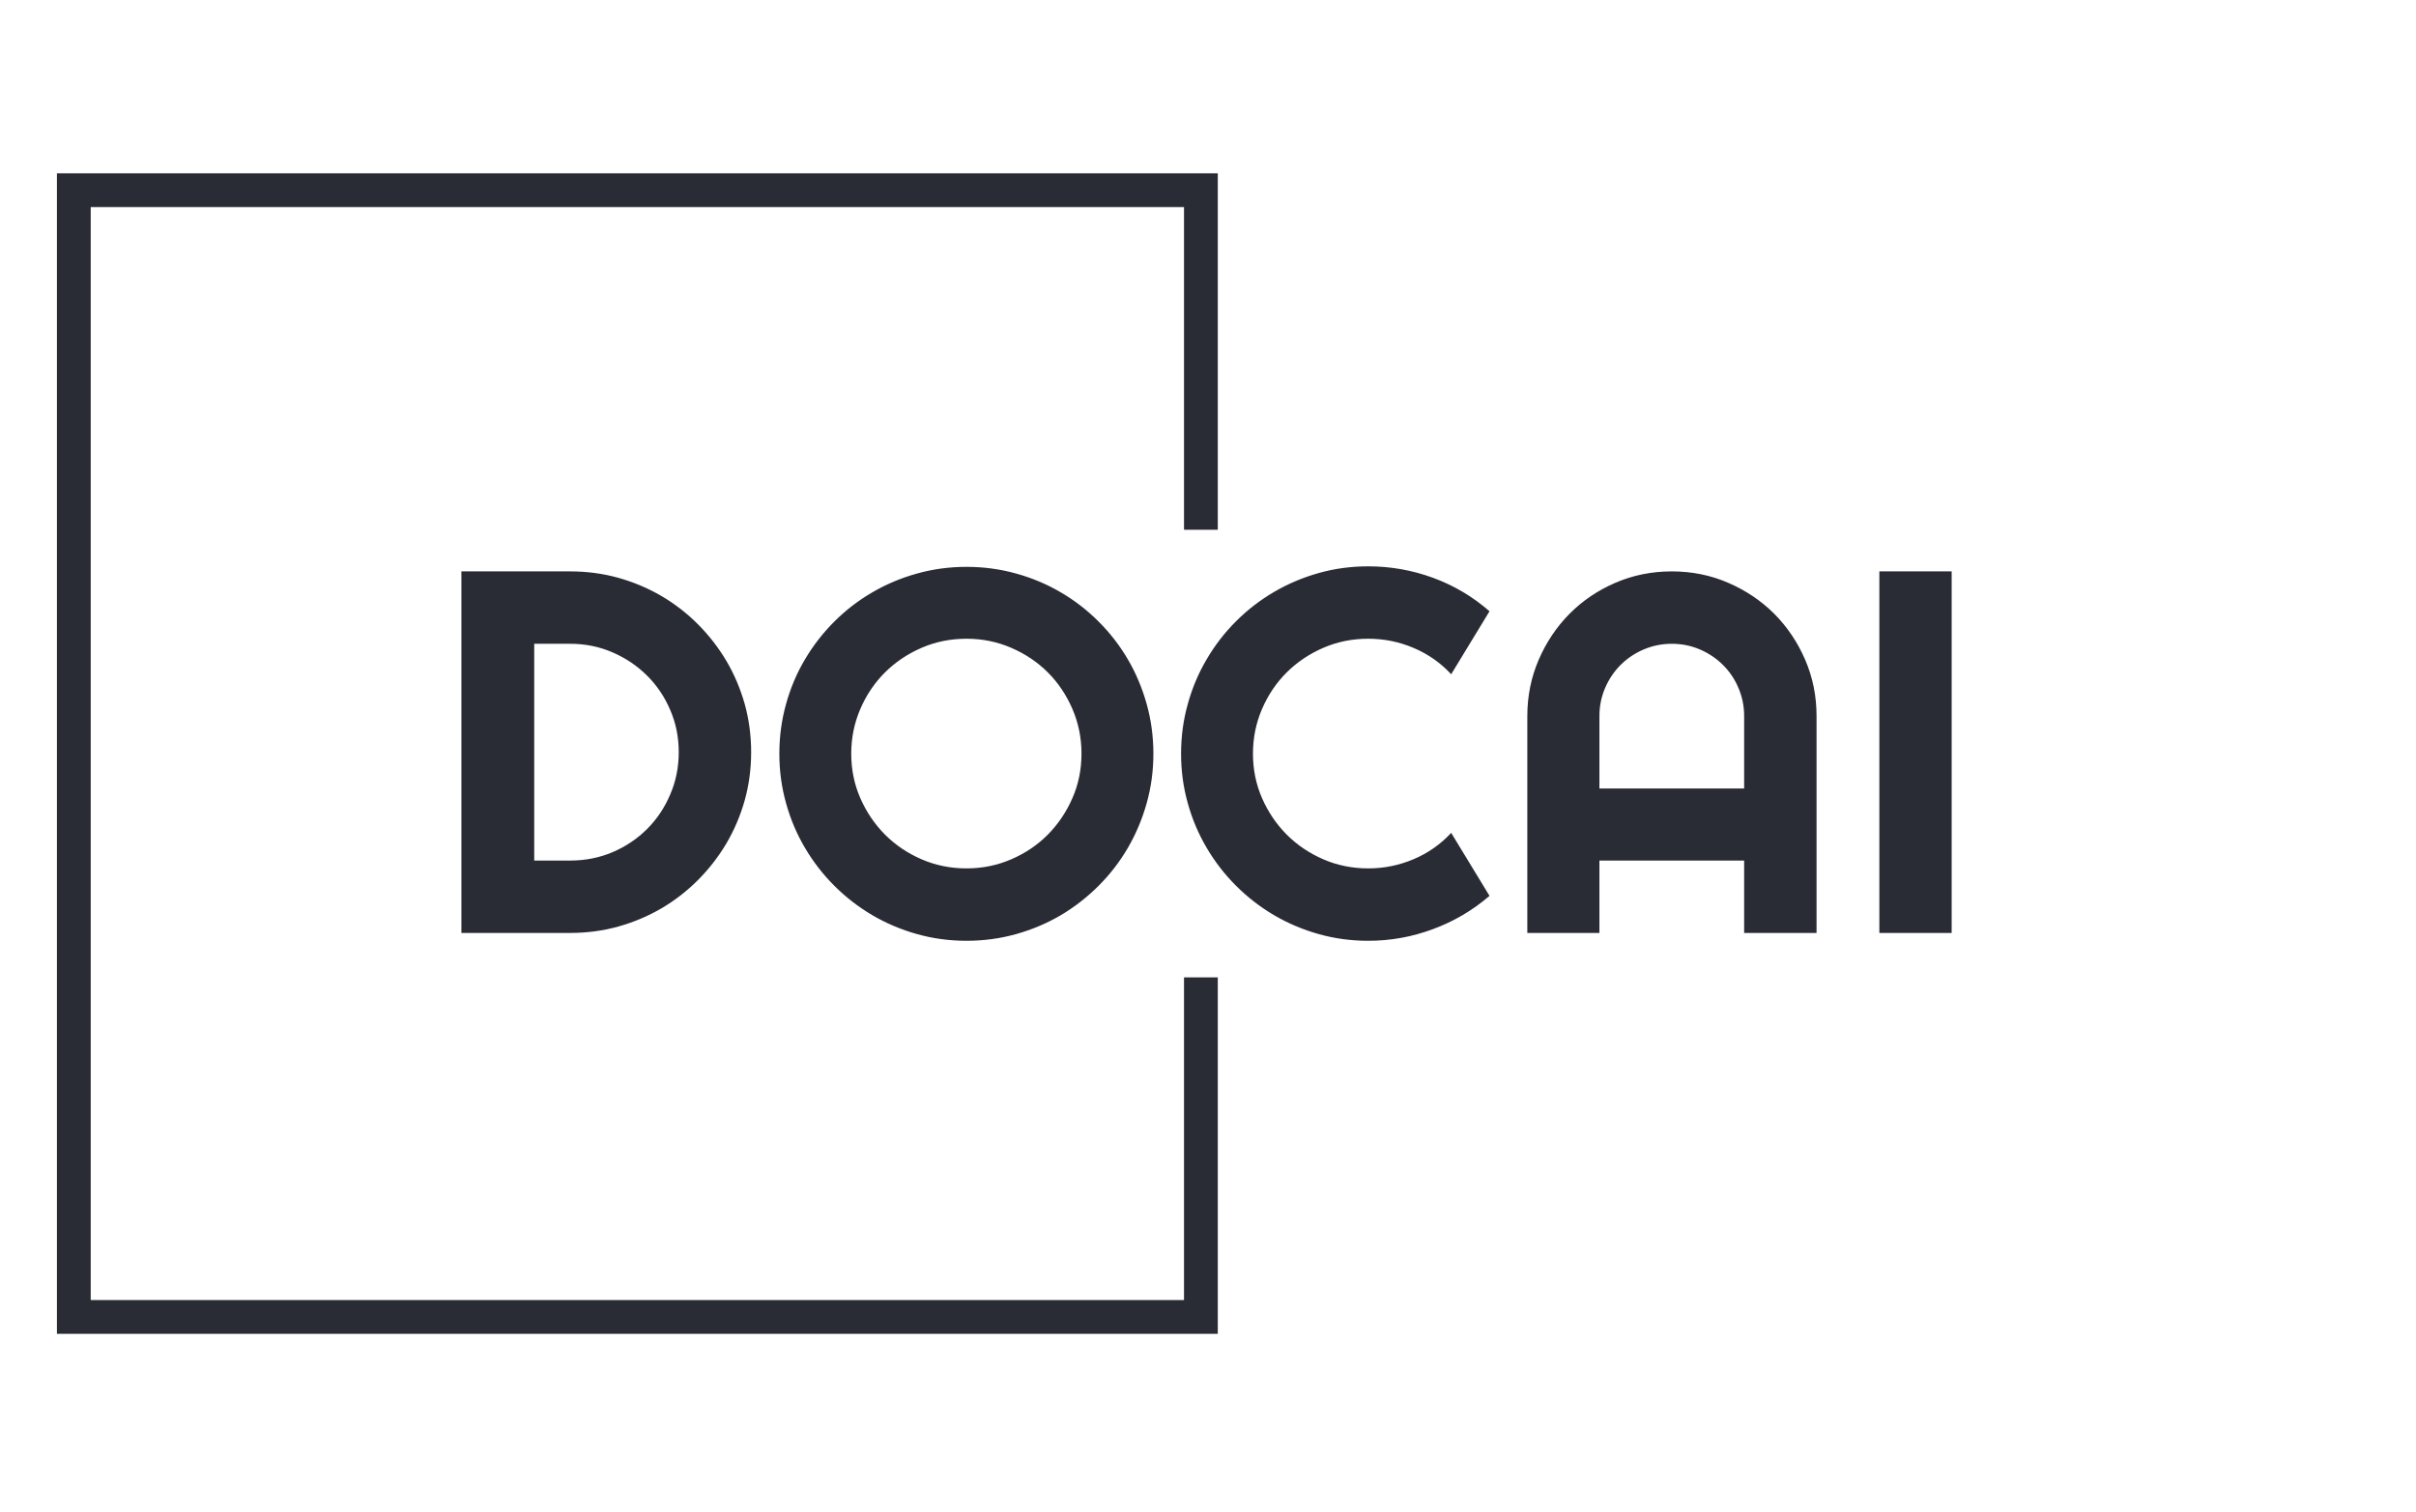
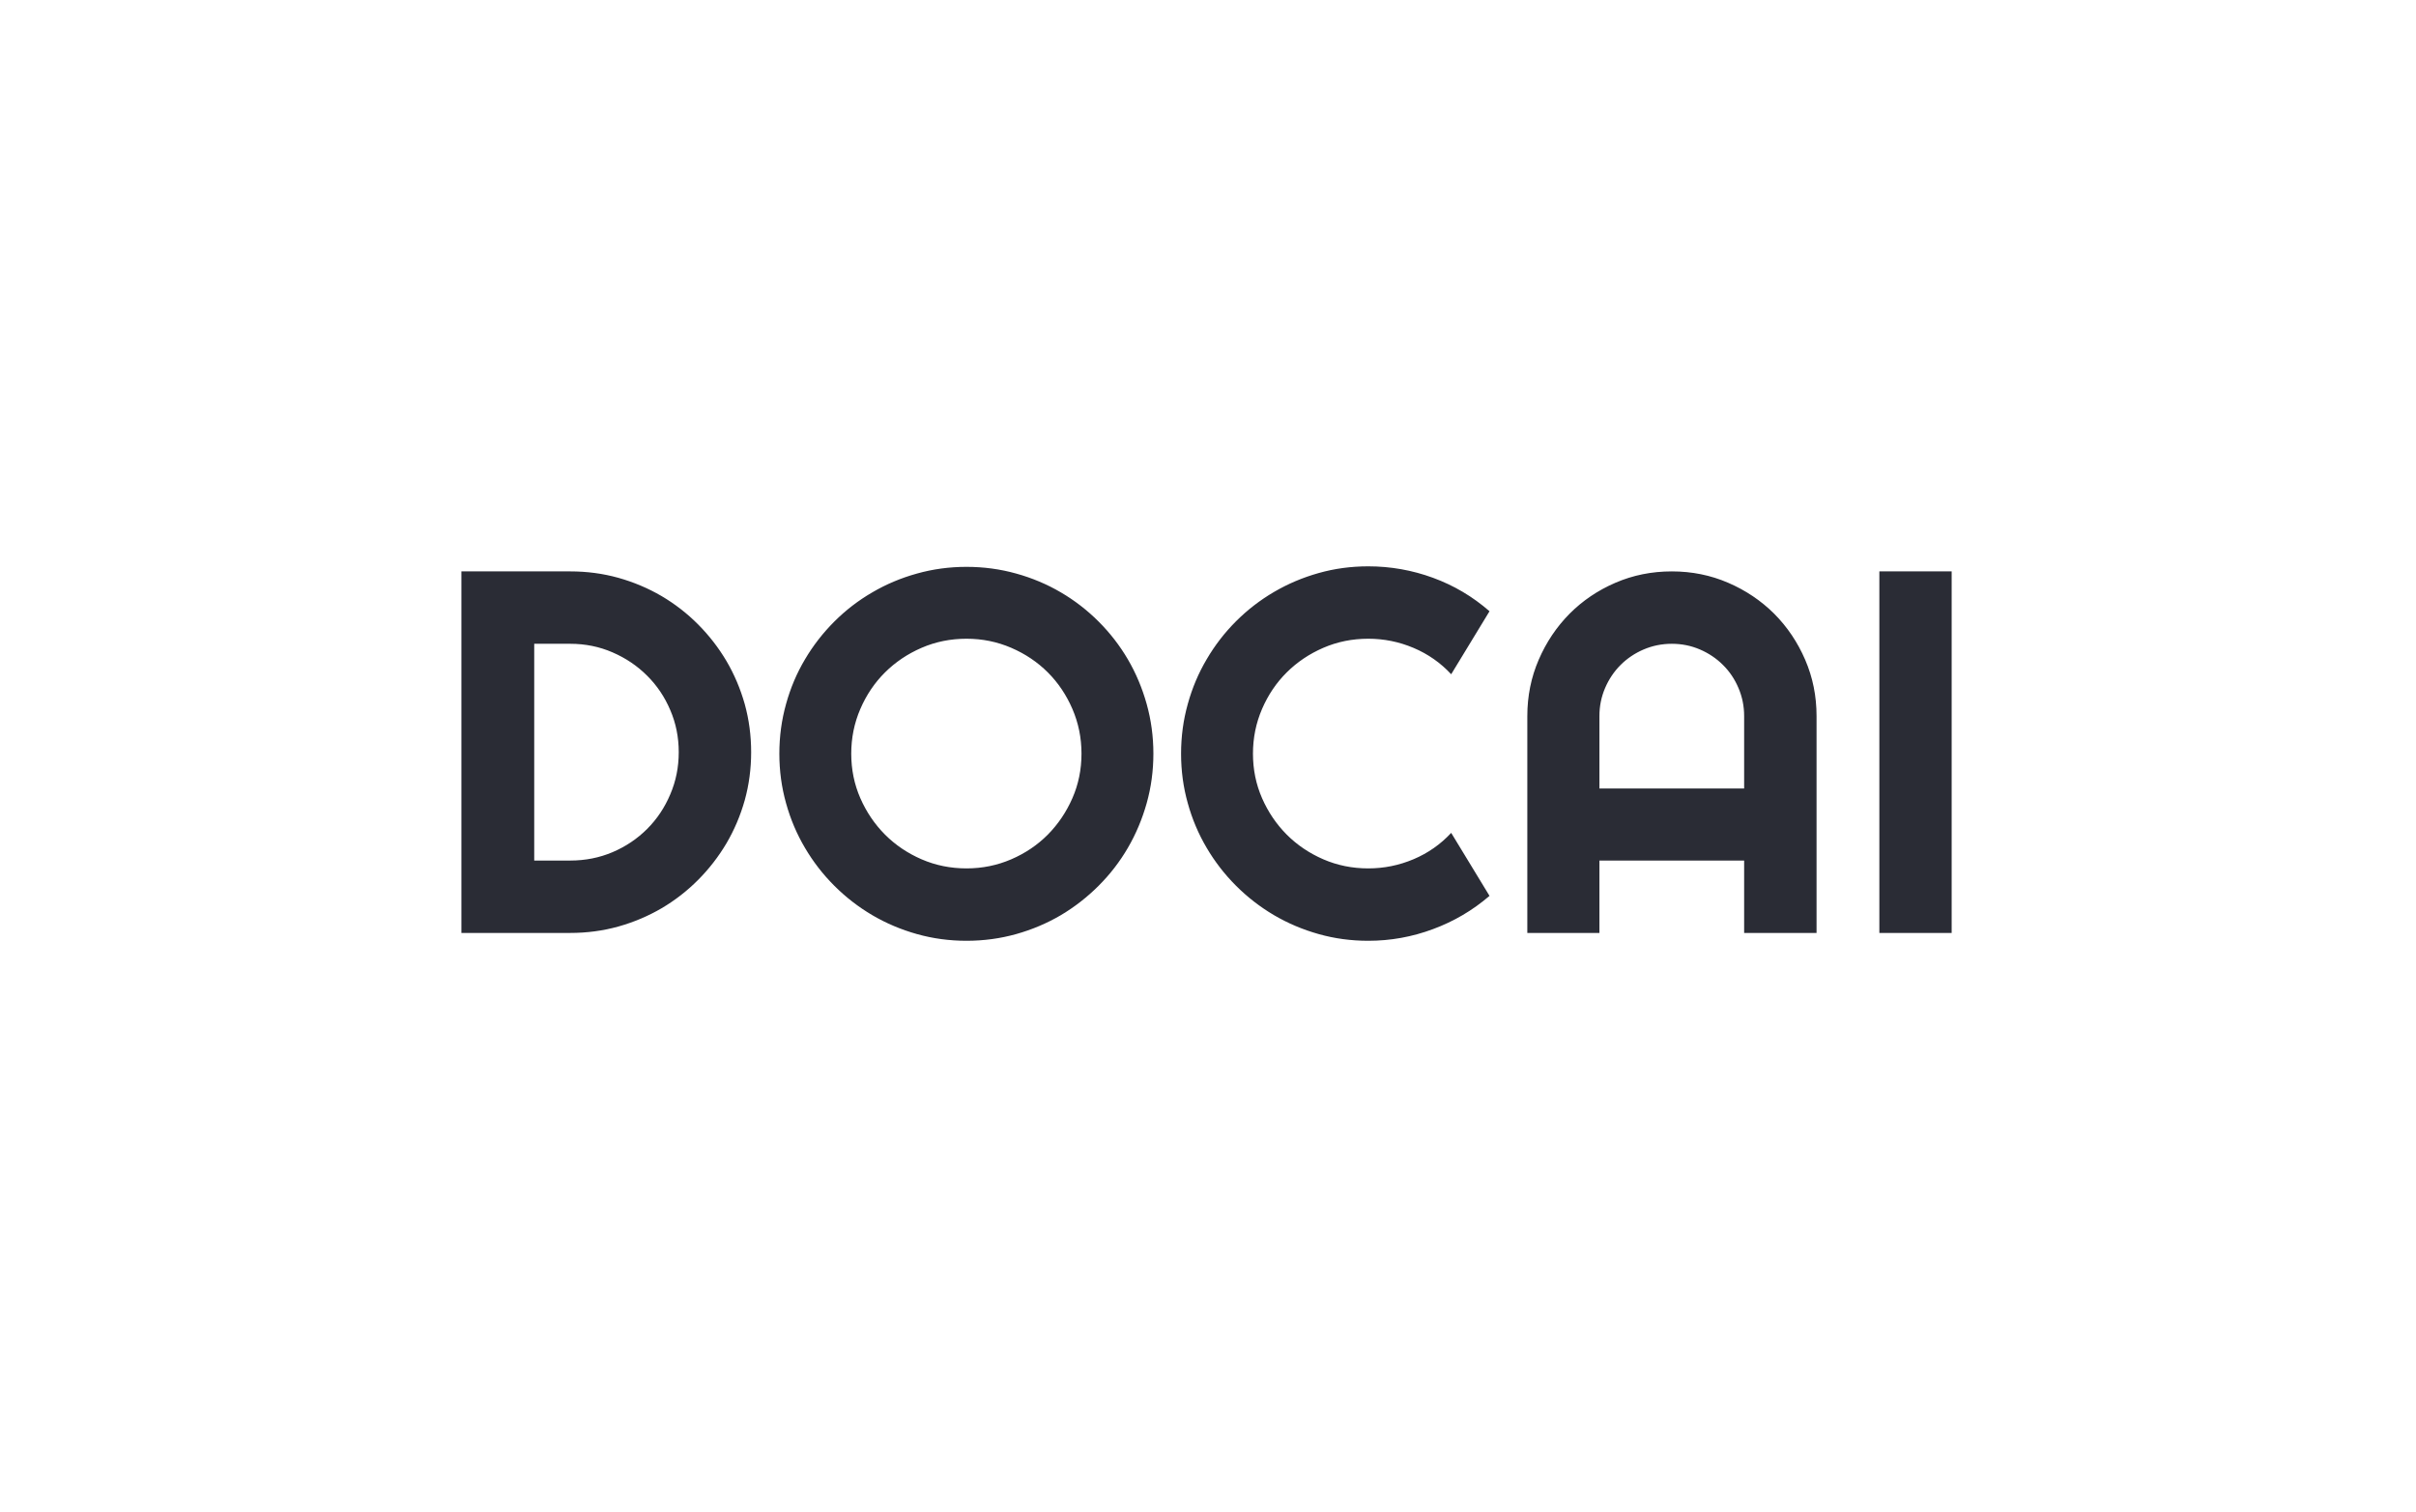
<svg xmlns="http://www.w3.org/2000/svg" version="1.1" width="1500" height="939" viewBox="0 0 1500 939">
  <g transform="matrix(1,0,0,1,-0.909,-1.515)">
    <svg viewBox="0 0 396 248" data-background-color="#ffffff" preserveAspectRatio="xMidYMid meet" height="939" width="1500">
      <g id="tight-bounds" transform="matrix(1,0,0,1,0.24,0.4)">
        <svg viewBox="0 0 395.52 247.2" height="247.2" width="395.52">
          <g>
            <svg />
          </g>
          <g>
            <svg viewBox="0 0 395.52 247.2" height="247.2" width="395.52">
              <g transform="matrix(1,0,0,1,75.544,92.891)">
                <svg viewBox="0 0 244.431 61.418" height="61.418" width="244.431">
                  <g>
                    <svg viewBox="0 0 244.431 61.418" height="61.418" width="244.431">
                      <g>
                        <svg viewBox="0 0 244.431 61.418" height="61.418" width="244.431">
                          <g>
                            <svg viewBox="0 0 244.431 61.418" height="61.418" width="244.431">
                              <g id="textblocktransform">
                                <svg viewBox="0 0 244.431 61.418" height="61.418" width="244.431" id="textblock">
                                  <g>
                                    <svg viewBox="0 0 244.431 61.418" height="61.418" width="244.431">
                                      <g transform="matrix(1,0,0,1,0,0)">
                                        <svg width="244.431" viewBox="3.25 -35.5 144.27 36.26" height="61.418" data-palette-color="#2a2c35">
                                          <path d="M31.3-17.5L31.3-17.5Q31.3-15.09 30.68-12.85 30.05-10.62 28.91-8.68 27.76-6.74 26.17-5.14 24.58-3.54 22.63-2.39 20.68-1.25 18.44-0.62 16.21 0 13.79 0L13.79 0 3.25 0 3.25-35.01 13.79-35.01Q16.21-35.01 18.44-34.39 20.68-33.76 22.63-32.62 24.58-31.47 26.17-29.87 27.76-28.27 28.91-26.33 30.05-24.39 30.68-22.16 31.3-19.92 31.3-17.5ZM24.29-17.5L24.29-17.5Q24.29-19.68 23.47-21.58 22.66-23.49 21.23-24.91 19.8-26.34 17.88-27.17 15.97-28 13.79-28L13.79-28 10.3-28 10.3-7.01 13.79-7.01Q15.97-7.01 17.88-7.82 19.8-8.64 21.23-10.07 22.66-11.5 23.47-13.42 24.29-15.33 24.29-17.5ZM70.24-17.36L70.24-17.36Q70.24-14.87 69.59-12.56 68.94-10.25 67.77-8.24 66.6-6.23 64.94-4.57 63.28-2.91 61.28-1.72 59.27-0.54 56.96 0.11 54.64 0.76 52.15 0.76L52.15 0.76Q49.66 0.76 47.35 0.11 45.04-0.54 43.03-1.72 41.01-2.91 39.35-4.57 37.69-6.23 36.51-8.24 35.32-10.25 34.68-12.56 34.03-14.87 34.03-17.36L34.03-17.36Q34.03-19.85 34.68-22.17 35.32-24.49 36.51-26.49 37.69-28.49 39.35-30.15 41.01-31.81 43.03-32.98 45.04-34.16 47.35-34.8 49.66-35.45 52.15-35.45L52.15-35.45Q54.64-35.45 56.96-34.8 59.27-34.16 61.28-32.98 63.28-31.81 64.94-30.15 66.6-28.49 67.77-26.49 68.94-24.49 69.59-22.17 70.24-19.85 70.24-17.36ZM63.28-17.36L63.28-17.36Q63.28-19.65 62.4-21.69 61.52-23.73 60.02-25.23 58.52-26.73 56.48-27.61 54.44-28.49 52.15-28.49L52.15-28.49Q49.83-28.49 47.8-27.61 45.77-26.73 44.26-25.23 42.75-23.73 41.87-21.69 40.99-19.65 40.99-17.36L40.99-17.36Q40.99-15.06 41.87-13.05 42.75-11.04 44.26-9.52 45.77-8.01 47.8-7.13 49.83-6.25 52.15-6.25L52.15-6.25Q54.44-6.25 56.48-7.13 58.52-8.01 60.02-9.52 61.52-11.04 62.4-13.05 63.28-15.06 63.28-17.36ZM99.07-9.69L102.78-3.59Q100.34-1.49 97.31-0.37 94.28 0.76 91.04 0.76L91.04 0.76Q88.54 0.76 86.24 0.11 83.93-0.54 81.92-1.72 79.9-2.91 78.24-4.57 76.58-6.23 75.4-8.24 74.21-10.25 73.57-12.56 72.92-14.87 72.92-17.36L72.92-17.36Q72.92-19.85 73.57-22.17 74.21-24.49 75.4-26.5 76.58-28.52 78.24-30.18 79.9-31.84 81.92-33.02 83.93-34.2 86.24-34.85 88.54-35.5 91.04-35.5L91.04-35.5Q94.28-35.5 97.31-34.39 100.34-33.28 102.78-31.15L102.78-31.15 99.07-25.05Q97.53-26.71 95.43-27.6 93.33-28.49 91.04-28.49L91.04-28.49Q88.72-28.49 86.69-27.61 84.66-26.73 83.15-25.23 81.64-23.73 80.76-21.69 79.88-19.65 79.88-17.36L79.88-17.36Q79.88-15.06 80.76-13.05 81.64-11.04 83.15-9.52 84.66-8.01 86.69-7.13 88.72-6.25 91.04-6.25L91.04-6.25Q93.33-6.25 95.43-7.14 97.53-8.03 99.07-9.69L99.07-9.69ZM113.42-13.99L127.43-13.99 127.43-21Q127.43-22.44 126.88-23.72 126.34-25 125.38-25.95 124.43-26.9 123.15-27.45 121.87-28 120.43-28L120.43-28Q118.99-28 117.7-27.45 116.42-26.9 115.47-25.95 114.52-25 113.97-23.72 113.42-22.44 113.42-21L113.42-21 113.42-13.99ZM134.44-21L134.44 0 127.43 0 127.43-7.01 113.42-7.01 113.42 0 106.44 0 106.44-21Q106.44-23.9 107.54-26.45 108.64-29 110.53-30.91 112.42-32.81 114.97-33.91 117.52-35.01 120.43-35.01L120.43-35.01Q123.33-35.01 125.88-33.91 128.43-32.81 130.34-30.91 132.24-29 133.34-26.45 134.44-23.9 134.44-21L134.44-21ZM147.52-35.01L147.52 0 140.52 0 140.52-35.01 147.52-35.01Z" opacity="1" transform="matrix(1,0,0,1,0,0)" fill="#2a2c35" class="wordmark-text-0" data-fill-palette-color="primary" id="text-0" />
                                        </svg>
                                      </g>
                                    </svg>
                                  </g>
                                </svg>
                              </g>
                            </svg>
                          </g>
                        </svg>
                      </g>
                    </svg>
                  </g>
                </svg>
              </g>
-               <path d="M199.604 86.891L199.604 28.424 9.252 28.424 9.252 218.776 199.604 218.776 199.604 160.309 194.065 160.309 194.065 213.237 14.791 213.237 14.791 33.963 194.065 33.963 194.065 86.891Z" fill="#2a2c35" stroke="transparent" data-fill-palette-color="tertiary" />
            </svg>
          </g>
          <defs />
        </svg>
        <rect width="395.52" height="247.2" fill="none" stroke="none" visibility="hidden" />
      </g>
    </svg>
  </g>
</svg>